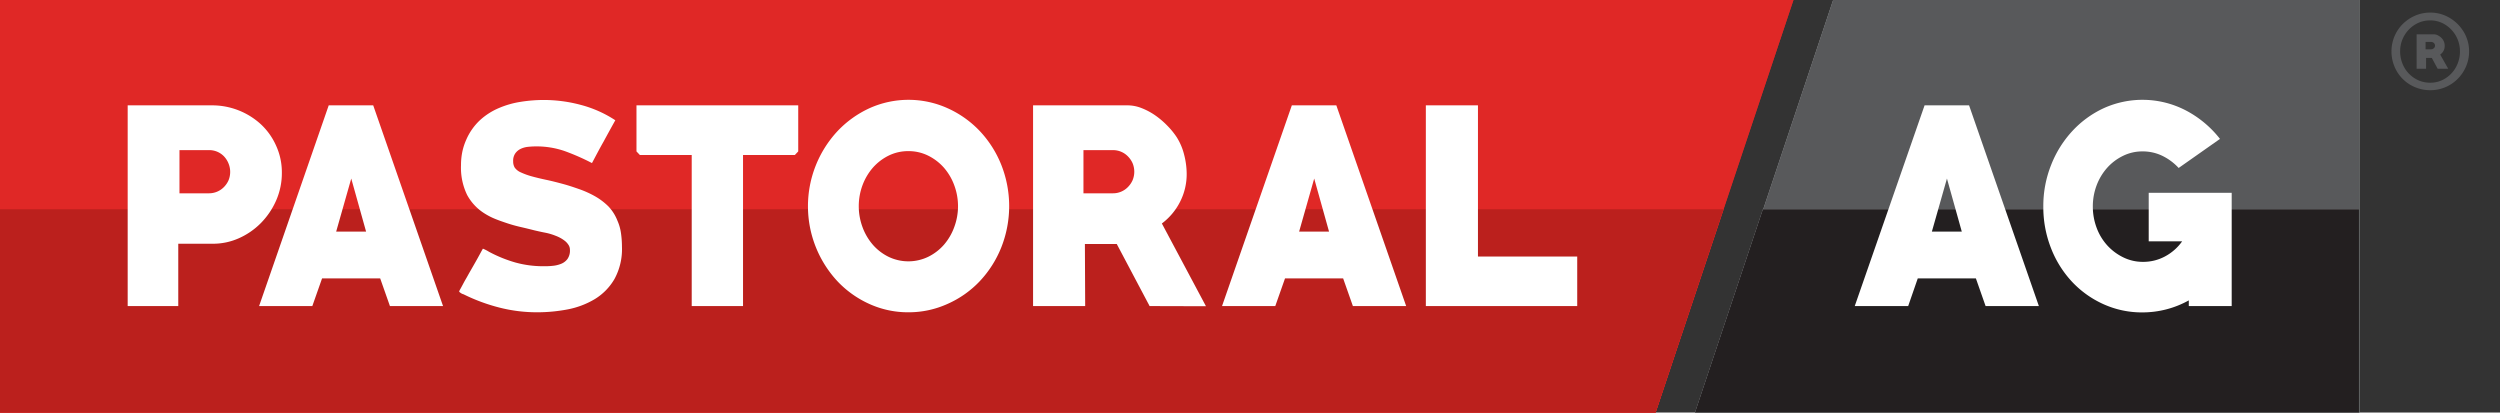
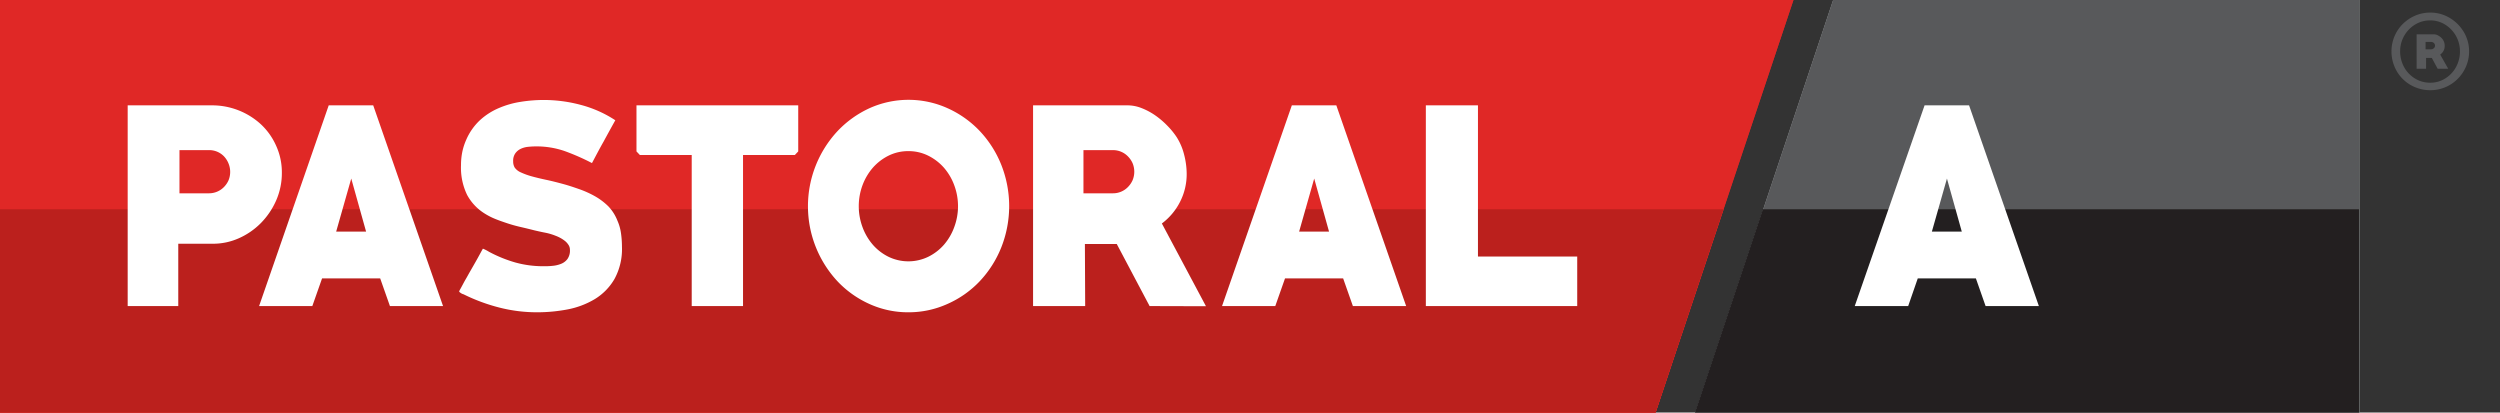
<svg xmlns="http://www.w3.org/2000/svg" viewBox="0 0 623.63 102.91">
  <rect x="0" y="0" width="623.63" height="102.91" fill="#333333" stroke="none" />
  <defs>
    <clipPath id="a">
      <polygon points="-0.09 0 447.38 0 413 102.91 -0.09 102.91 -0.09 0" style="fill:#e02826;clip-rule:evenodd" />
    </clipPath>
    <clipPath id="b">
      <polygon points="457.28 0 588.56 0 588.56 102.91 422.9 102.91 457.28 0" style="fill:#a7a9ac;clip-rule:evenodd" />
    </clipPath>
    <clipPath id="c">
      <rect x="380.18" y="52.21" width="208.38" height="50.7" style="fill:none" />
    </clipPath>
    <clipPath id="d">
      <polygon points="457.19 0 588.45 0.36 588.45 103.27 422.81 102.91 457.19 0" style="fill:#a7a9ac;clip-rule:evenodd" />
    </clipPath>
    <clipPath id="e">
      <rect x="-1" y="52.21" width="442.51" height="50.7" style="fill:none" />
    </clipPath>
  </defs>
  <polygon points="-0.09 0 447.38 0 413 102.91 -0.09 102.91 -0.09 0" style="fill:#e02826;fill-rule:evenodd" />
  <g style="clip-path:url(#a)">
    <polygon points="413 102.91 447.38 0 -0.09 0 -0.09 102.91 413 102.91" style="fill:#e02826" />
  </g>
  <polygon points="457.28 0 588.56 0 588.56 102.91 422.9 102.91 457.28 0" style="fill:#a7a9ac;fill-rule:evenodd" />
  <g style="clip-path:url(#b)">
    <polygon points="588.56 102.91 588.56 0 457.28 0 422.9 102.91 588.56 102.91" style="fill:#58595b" />
  </g>
  <g style="clip-path:url(#c)">
-     <polygon points="457.19 0 588.45 0.36 588.45 103.27 422.81 102.91 457.19 0" style="fill:#a7a9ac;fill-rule:evenodd" />
    <g style="clip-path:url(#d)">
      <polygon points="588.67 102.91 588.67 0 457.19 0 422.81 102.91 588.67 102.91" style="fill:#231f20" />
    </g>
  </g>
  <g style="clip-path:url(#e)">
    <polygon points="-0.09 0 447.38 0 413 102.91 -0.09 102.91 -0.09 0" style="fill:#e02826;fill-rule:evenodd" />
    <g style="clip-path:url(#a)">
      <polygon points="413 102.91 447.38 0 -0.09 0 -0.09 102.91 413 102.91" style="fill:#bb201d" />
    </g>
  </g>
  <path d="M53,60.8H44.47V76.35H31.85V26.28H53a18,18,0,0,1,12,4.65,16.36,16.36,0,0,1,3.82,5.29A16,16,0,0,1,70.31,43a17,17,0,0,1-1.42,7,18.78,18.78,0,0,1-3.82,5.65,17.89,17.89,0,0,1-5.53,3.8A15.79,15.79,0,0,1,53,60.8Zm-.91-23.35H44.77V48.22h7.34a5.2,5.2,0,0,0,3.76-1.57A5.7,5.7,0,0,0,57,45a5.54,5.54,0,0,0,0-4.23A5.7,5.7,0,0,0,55.87,39a5.14,5.14,0,0,0-1.7-1.16A5.09,5.09,0,0,0,52.11,37.45Z" style="fill:#fff" />
  <path d="M97.27,76.35l-2.43-6.9H80.34l-2.43,6.9H64.63L82,26.28h11.1l17.42,50.07ZM87.62,44.54,83.86,57.77h7.46Z" style="fill:#fff" />
  <path d="M133.9,77.9a37.81,37.81,0,0,1-9.38-1.19,45,45,0,0,1-8.89-3.3,2.11,2.11,0,0,1-.6-.26c-.33-.21-.49-.36-.49-.45a2.61,2.61,0,0,1,.24-.51c.17-.3.37-.67.61-1.12s.53-1,.85-1.54.65-1.17,1-1.77c.69-1.2,1.34-2.33,1.94-3.41s1-1.85,1.28-2.32a9.76,9.76,0,0,1,1.51.77,33.31,33.31,0,0,0,6.59,2.68,25.75,25.75,0,0,0,7,.93c.68,0,1.42,0,2.21-.09a7.45,7.45,0,0,0,2.15-.49,3.68,3.68,0,0,0,1.61-1.19,3.6,3.6,0,0,0,.64-2.3,2.19,2.19,0,0,0-.37-1.26,3.93,3.93,0,0,0-.91-1,7.82,7.82,0,0,0-1.15-.75,9.41,9.41,0,0,0-1.15-.52,14.19,14.19,0,0,0-2.61-.77c-.89-.17-1.78-.37-2.67-.58-1.17-.3-2.33-.58-3.46-.84s-2.22-.56-3.27-.91-2.14-.72-3.13-1.13a16.41,16.41,0,0,1-2.76-1.45,12.4,12.4,0,0,1-4.16-4.49A15.54,15.54,0,0,1,115,41.21,16.62,16.62,0,0,1,115.3,38a14.85,14.85,0,0,1,1-3.13,14.66,14.66,0,0,1,3.46-4.92,16.58,16.58,0,0,1,4.7-3,22.58,22.58,0,0,1,5.43-1.55,36.54,36.54,0,0,1,5.71-.46,35.64,35.64,0,0,1,9.22,1.21A29.08,29.08,0,0,1,153.49,30q-1.52,2.73-2.94,5.35c-1,1.75-1.91,3.52-2.88,5.33a56.16,56.16,0,0,0-6.83-3,21.44,21.44,0,0,0-7.12-1.16,18.45,18.45,0,0,0-1.92.1,5.67,5.67,0,0,0-1.85.48,3.57,3.57,0,0,0-1.39,1.13,3.21,3.21,0,0,0-.55,2,3,3,0,0,0,.37,1.55A3.55,3.55,0,0,0,129.92,43a17.57,17.57,0,0,0,2.76,1c1.1.3,2.29.59,3.58.86s2.65.62,4.07,1,2.76.83,4.15,1.32a24.48,24.48,0,0,1,4,1.81,15.79,15.79,0,0,1,3.3,2.51A10.89,10.89,0,0,1,154,55a11.77,11.77,0,0,1,.91,3.19,24.12,24.12,0,0,1,.24,3.38,15.57,15.57,0,0,1-1.88,8.05,14.23,14.23,0,0,1-4.91,5,20.82,20.82,0,0,1-6.86,2.58A40.44,40.44,0,0,1,133.9,77.9Z" style="fill:#fff" />
  <path d="M198.27,38.67H185.35V76.35h-12.8V38.67H159.62l-.85-.9V26.28h40.35V37.77Z" style="fill:#fff" />
  <path d="M226.65,77.9a23.3,23.3,0,0,1-9.77-2.07,25.14,25.14,0,0,1-7.95-5.64,27.49,27.49,0,0,1,0-37.49A25.72,25.72,0,0,1,216.88,27a23.71,23.71,0,0,1,19.51,0,25.45,25.45,0,0,1,8,5.67,26.71,26.71,0,0,1,5.37,8.42,27.91,27.91,0,0,1,0,20.65,26.71,26.71,0,0,1-5.37,8.42,24.89,24.89,0,0,1-8,5.64A23.4,23.4,0,0,1,226.65,77.9Zm0-40.2a11,11,0,0,0-5,1.13,12.84,12.84,0,0,0-3.91,3,14.26,14.26,0,0,0-2.58,4.36,15.07,15.07,0,0,0,0,10.48,14.18,14.18,0,0,0,2.58,4.39,12.53,12.53,0,0,0,3.91,3,11.38,11.38,0,0,0,9.89,0,12.57,12.57,0,0,0,3.92-3,14,14,0,0,0,2.57-4.39,14.93,14.93,0,0,0,0-10.48,14,14,0,0,0-2.57-4.36,12.88,12.88,0,0,0-3.92-3A11,11,0,0,0,226.65,37.7Z" style="fill:#fff" />
  <path d="M286.77,76.35l-8.19-15.48h-7.95l.07,15.48h-13V26.28h23.6a9.59,9.59,0,0,1,3.46.68,16.41,16.41,0,0,1,3.4,1.81,20.47,20.47,0,0,1,3,2.55,18.85,18.85,0,0,1,2.37,2.9,14.79,14.79,0,0,1,1.85,4.35,19.38,19.38,0,0,1,.64,4.75,15.15,15.15,0,0,1-1.64,7,15.49,15.49,0,0,1-4.55,5.43l11,20.64Zm-9.16-38.9h-7.34V48.22h7.34a5.16,5.16,0,0,0,3.76-1.57,5.7,5.7,0,0,0,1.16-1.7,5.54,5.54,0,0,0,0-4.23,5.7,5.7,0,0,0-1.16-1.7,5.16,5.16,0,0,0-3.76-1.57Z" style="fill:#fff" />
  <path d="M337.48,76.35l-2.43-6.9h-14.5l-2.43,6.9H304.84l17.41-50.07h11.1l17.42,50.07Zm-9.65-31.81-3.76,13.23h7.46Z" style="fill:#fff" />
  <path d="M355.68,76.35V26.28h13V64h24.76V76.35Z" style="fill:#fff" />
  <path d="M495.31,76.35l-2.42-6.9h-14.5L476,76.35H462.67l17.42-50.07h11.1L508.6,76.35Zm-9.64-31.81-3.76,13.23h7.46Z" style="fill:#fff" />
-   <path d="M546,76.35V74.93a23.8,23.8,0,0,1-11.53,3,23.24,23.24,0,0,1-9.8-2.07,24.55,24.55,0,0,1-7.86-5.64,26.1,26.1,0,0,1-5.21-8.39,28,28,0,0,1-1.89-10.35,27.52,27.52,0,0,1,1.92-10.26,26.79,26.79,0,0,1,5.28-8.49A24.88,24.88,0,0,1,524.75,27a23.44,23.44,0,0,1,20.33.45,26.23,26.23,0,0,1,8.7,7.2L543.47,41.9a13.63,13.63,0,0,0-4.16-3.07,11.19,11.19,0,0,0-4.82-1.06,10.83,10.83,0,0,0-4.94,1.13,12.81,12.81,0,0,0-3.95,3A14,14,0,0,0,523,46.25a14.9,14.9,0,0,0-.94,5.26A15.11,15.11,0,0,0,523,56.8a13.57,13.57,0,0,0,2.64,4.39,13.18,13.18,0,0,0,4,3,11,11,0,0,0,4.94,1.13A11.45,11.45,0,0,0,540,64a12.34,12.34,0,0,0,4.34-3.8H536V48.09H556.7V76.35Z" style="fill:#fff" />
  <path d="M606.24,3.14a9.3,9.3,0,0,1,3.76.77A10,10,0,0,1,613.06,6a9.9,9.9,0,0,1,2.09,3.06,9.3,9.3,0,0,1,.77,3.76,9.43,9.43,0,0,1-.77,3.78,9.8,9.8,0,0,1-2.09,3.09,9.57,9.57,0,0,1-6.82,2.81,9.67,9.67,0,0,1-3.79-.75,9.41,9.41,0,0,1-5.14-5.15,9.59,9.59,0,0,1-.75-3.78A9.62,9.62,0,0,1,599.36,6a10,10,0,0,1,3.09-2.09A9.51,9.51,0,0,1,606.24,3.14Zm0,1.95a7.16,7.16,0,0,0-3,.62,7.58,7.58,0,0,0-2.39,1.71,7.78,7.78,0,0,0-2.13,5.4,8.05,8.05,0,0,0,.56,3,7.68,7.68,0,0,0,1.57,2.49,7.39,7.39,0,0,0,2.39,1.7,7,7,0,0,0,3,.62,6.73,6.73,0,0,0,2.91-.62,7.49,7.49,0,0,0,2.36-1.7,7.68,7.68,0,0,0,1.57-2.49,8.05,8.05,0,0,0,.56-3,7.78,7.78,0,0,0-2.13-5.4,7.68,7.68,0,0,0-2.36-1.71A6.87,6.87,0,0,0,606.24,5.09Zm1.83,12.05-1.44-2.68h-1.44v2.68h-2.36V8.56h4.26a2.32,2.32,0,0,1,1.28.4,3,3,0,0,1,1,.91,2.72,2.72,0,0,1,.46,1.57,2.53,2.53,0,0,1-1.12,2.17l2,3.53Zm-1.63-6.68h-1.38V12.3h1.38a1,1,0,0,0,.68-.27.82.82,0,0,0,.3-.65.85.85,0,0,0-.3-.66A1,1,0,0,0,606.44,10.46Z" style="fill:#58595b" />
</svg>